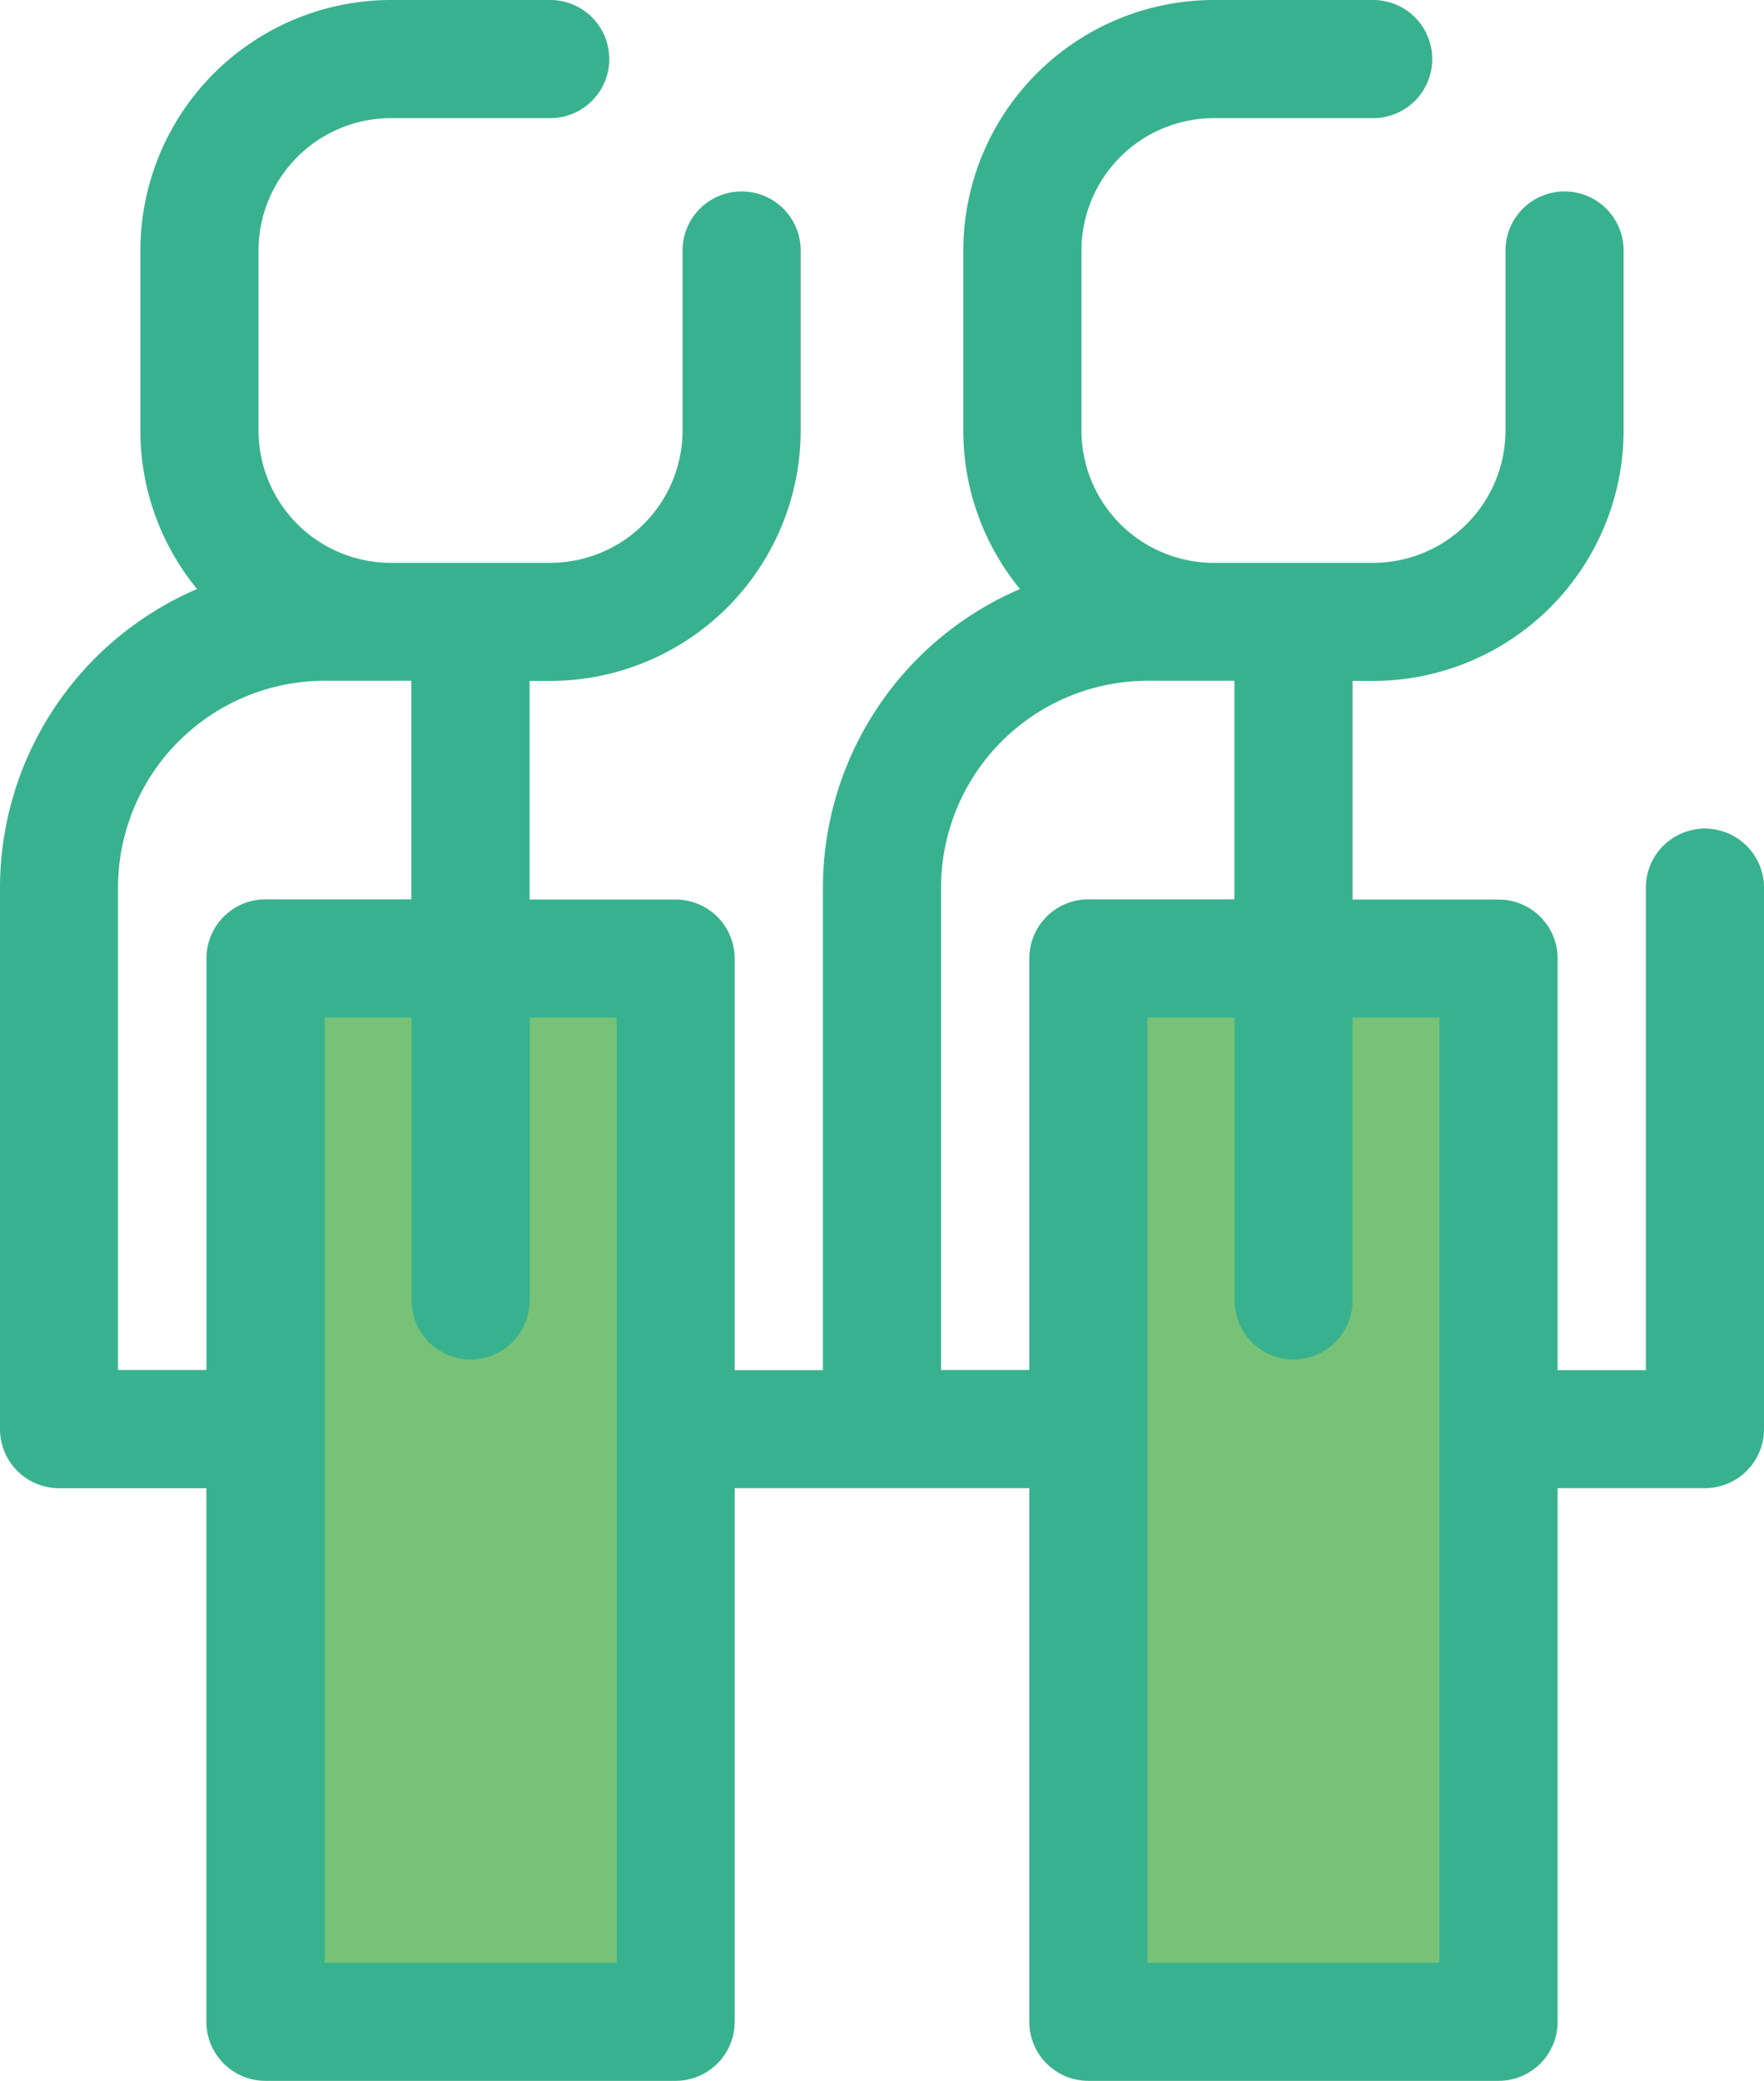
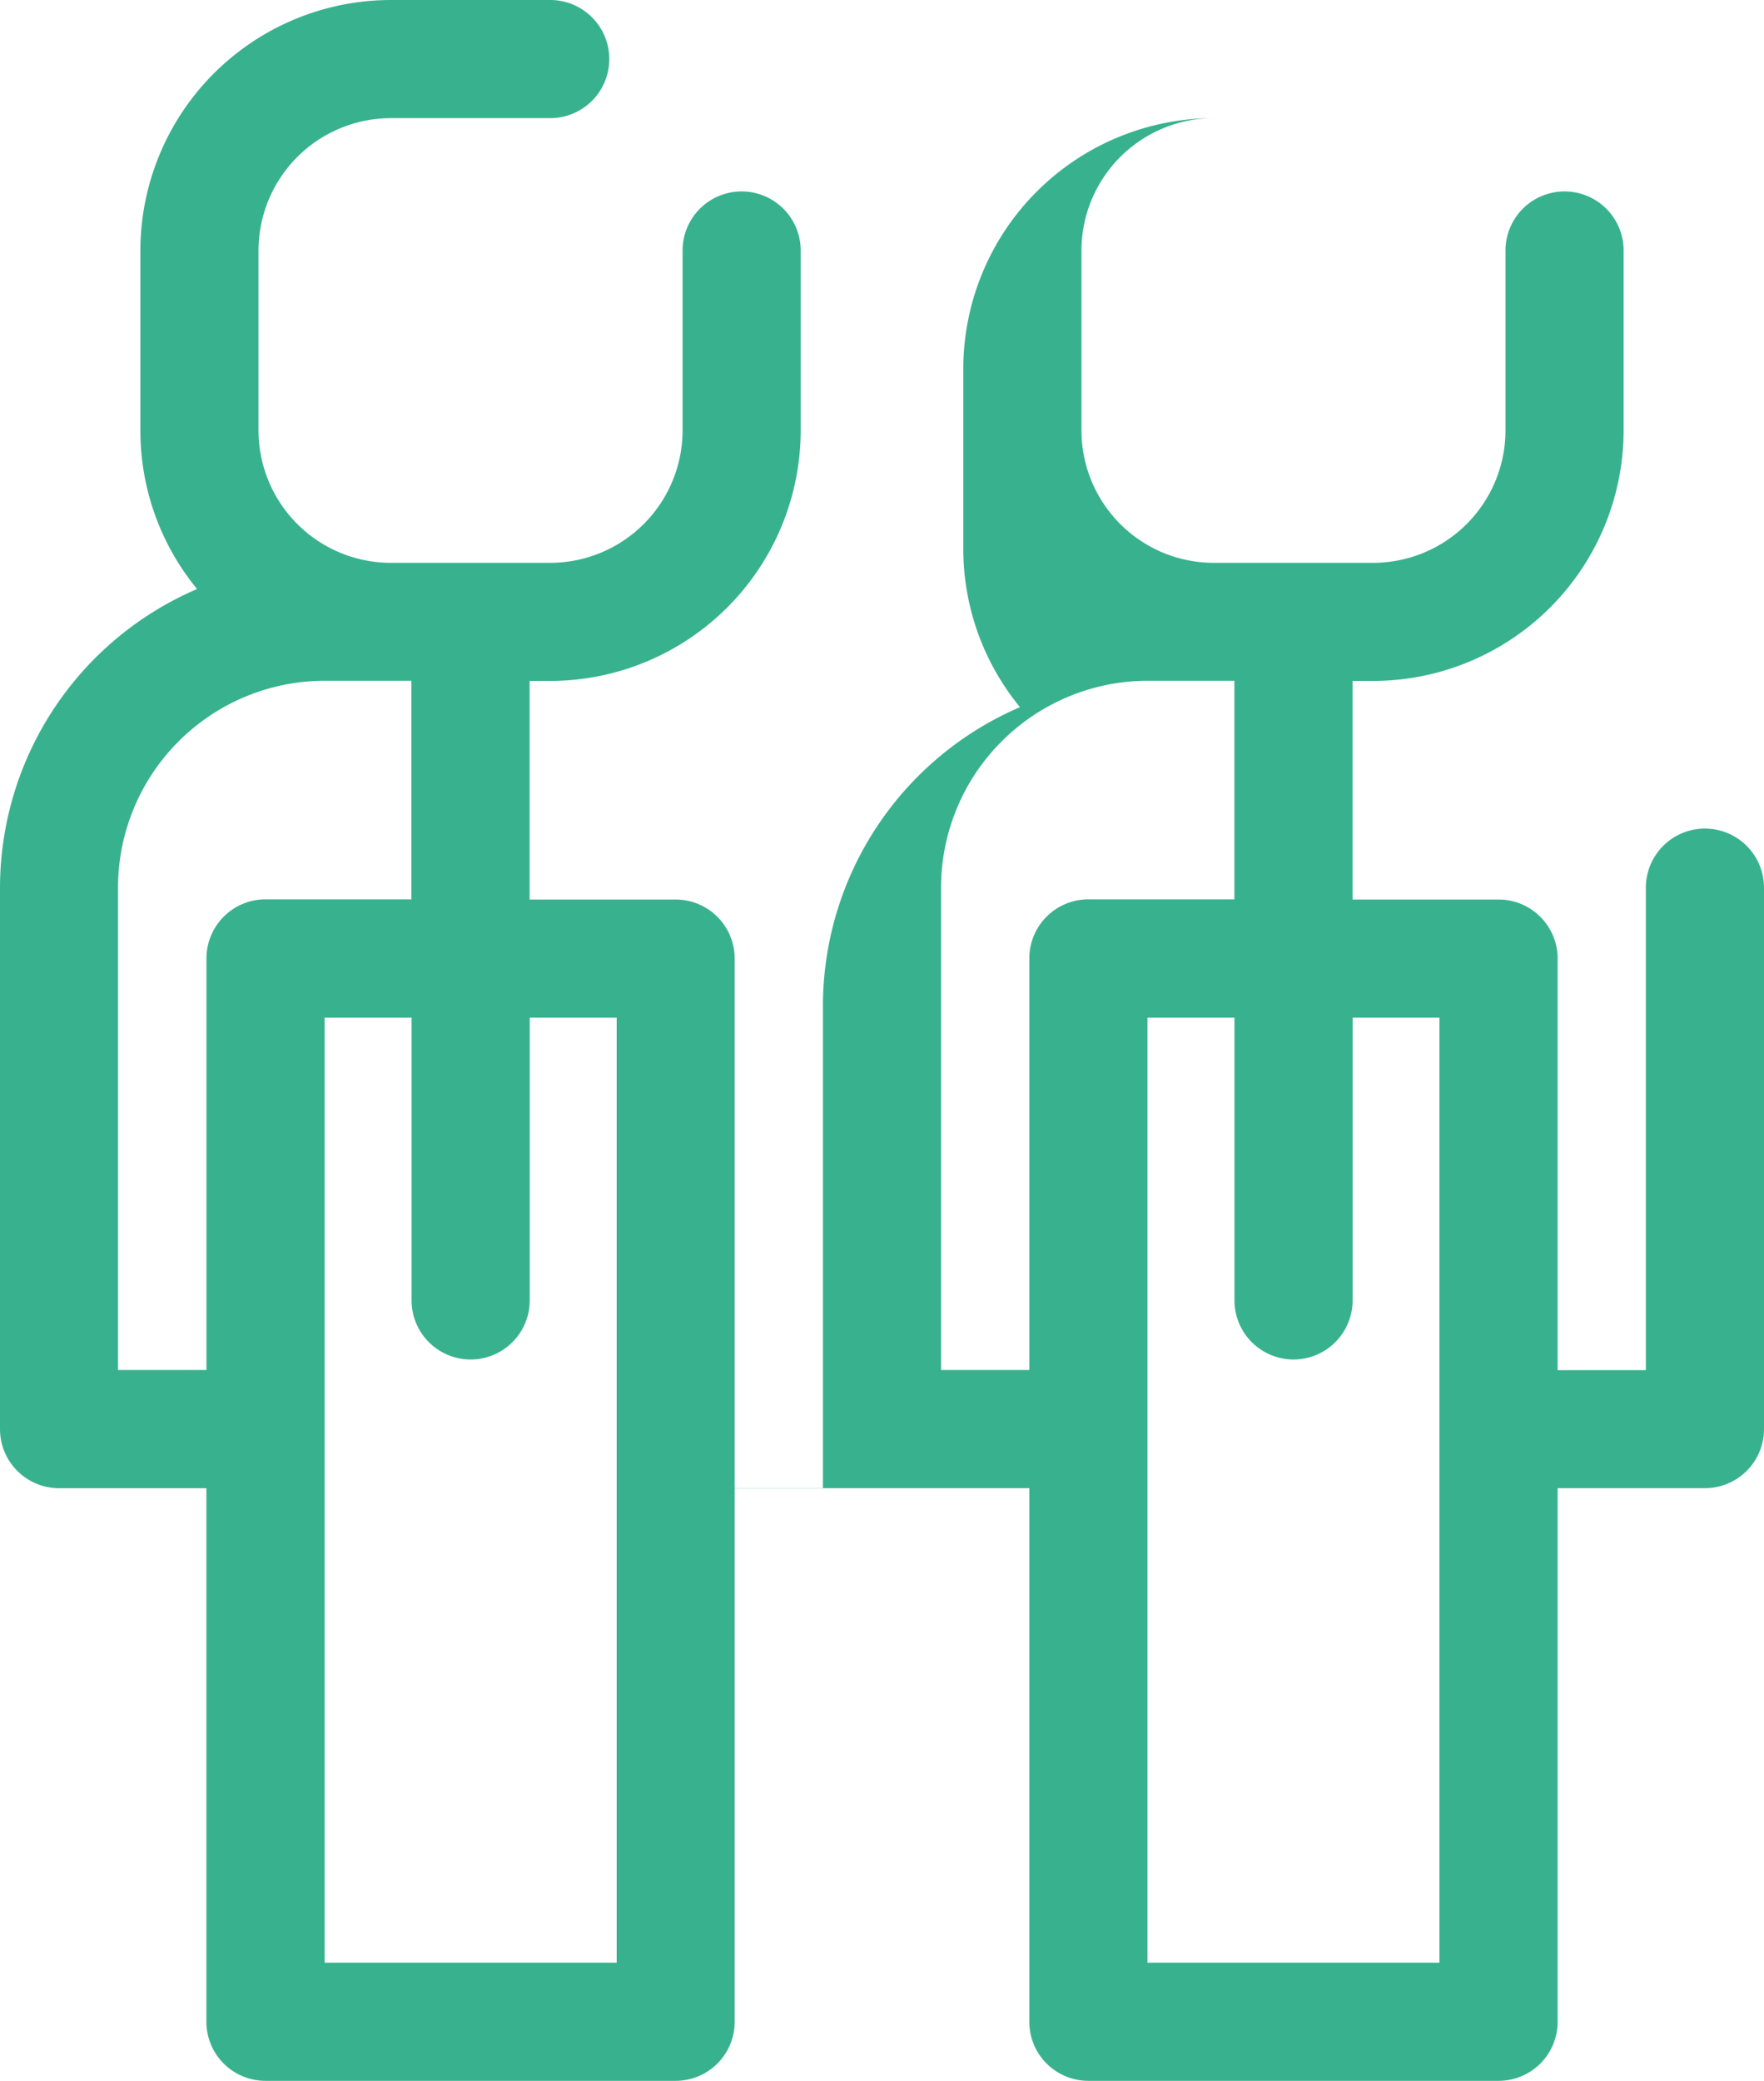
<svg xmlns="http://www.w3.org/2000/svg" width="57.401" height="67.705" viewBox="0 0 57.401 67.705">
  <g id="employees-meeting-svgrepo-com" transform="translate(-38.96)">
    <g id="Group_12" data-name="Group 12" transform="translate(47.598 31.191)">
-       <rect id="Rectangle_12" data-name="Rectangle 12" width="13.348" height="34.592" transform="translate(0)" fill="#78c277" />
-       <rect id="Rectangle_13" data-name="Rectangle 13" width="13.348" height="34.592" transform="translate(26.778)" fill="#78c277" />
-     </g>
-     <path id="Path_50" data-name="Path 50" d="M94.439,26.96a1.922,1.922,0,0,0-1.922,1.922v15.7H89.646V31.19a1.922,1.922,0,0,0-1.922-1.922H82.972V22.156h.67a8.16,8.16,0,0,0,8.151-8.151V8.151a1.922,1.922,0,0,0-3.844,0v5.855a4.312,4.312,0,0,1-4.286,4.307H78.395a4.311,4.311,0,0,1-4.244-4.305V8.151a4.312,4.312,0,0,1,4.307-4.307h5.185a1.922,1.922,0,1,0,0-3.844H78.457a8.16,8.16,0,0,0-8.151,8.151v5.855a8.112,8.112,0,0,0,1.845,5.159,10.586,10.586,0,0,0-6.413,9.717v15.7H62.867V31.19a1.922,1.922,0,0,0-1.922-1.922H56.193V22.156h.671a8.16,8.16,0,0,0,8.151-8.151V8.151a1.922,1.922,0,0,0-3.844,0v5.855a4.312,4.312,0,0,1-4.286,4.307H51.616a4.311,4.311,0,0,1-4.244-4.305V8.151a4.312,4.312,0,0,1,4.307-4.307h5.185a1.922,1.922,0,1,0,0-3.844H51.679a8.16,8.16,0,0,0-8.151,8.151v5.855a8.112,8.112,0,0,0,1.845,5.159,10.586,10.586,0,0,0-6.413,9.717V46.5a1.922,1.922,0,0,0,1.922,1.922h4.794V65.783A1.922,1.922,0,0,0,47.6,67.705H60.945a1.922,1.922,0,0,0,1.922-1.922V48.421h9.587V65.783a1.922,1.922,0,0,0,1.922,1.922H87.724a1.922,1.922,0,0,0,1.922-1.922V48.421h4.794A1.922,1.922,0,0,0,96.361,46.5V28.882A1.922,1.922,0,0,0,94.439,26.96ZM42.8,44.577v-15.7a6.734,6.734,0,0,1,6.727-6.727h2.086l.063,0h.671v7.112H47.6a1.922,1.922,0,0,0-1.922,1.922V44.577H42.8ZM59.023,63.861h-9.5V33.112h2.83v9.2a1.922,1.922,0,1,0,3.844,0v-9.2h2.83V63.861ZM69.582,44.577v-15.7a6.734,6.734,0,0,1,6.727-6.727h2.085l.063,0h.671v7.112H74.376a1.922,1.922,0,0,0-1.922,1.922V44.577H69.582ZM85.8,63.861H76.3V33.112h2.83v9.2a1.922,1.922,0,1,0,3.844,0v-9.2H85.8V63.861Z" fill="#38b28e" />
+       </g>
+     <path id="Path_50" data-name="Path 50" d="M94.439,26.96a1.922,1.922,0,0,0-1.922,1.922v15.7H89.646V31.19a1.922,1.922,0,0,0-1.922-1.922H82.972V22.156h.67a8.16,8.16,0,0,0,8.151-8.151V8.151a1.922,1.922,0,0,0-3.844,0v5.855a4.312,4.312,0,0,1-4.286,4.307H78.395a4.311,4.311,0,0,1-4.244-4.305V8.151a4.312,4.312,0,0,1,4.307-4.307h5.185H78.457a8.16,8.16,0,0,0-8.151,8.151v5.855a8.112,8.112,0,0,0,1.845,5.159,10.586,10.586,0,0,0-6.413,9.717v15.7H62.867V31.19a1.922,1.922,0,0,0-1.922-1.922H56.193V22.156h.671a8.16,8.16,0,0,0,8.151-8.151V8.151a1.922,1.922,0,0,0-3.844,0v5.855a4.312,4.312,0,0,1-4.286,4.307H51.616a4.311,4.311,0,0,1-4.244-4.305V8.151a4.312,4.312,0,0,1,4.307-4.307h5.185a1.922,1.922,0,1,0,0-3.844H51.679a8.16,8.16,0,0,0-8.151,8.151v5.855a8.112,8.112,0,0,0,1.845,5.159,10.586,10.586,0,0,0-6.413,9.717V46.5a1.922,1.922,0,0,0,1.922,1.922h4.794V65.783A1.922,1.922,0,0,0,47.6,67.705H60.945a1.922,1.922,0,0,0,1.922-1.922V48.421h9.587V65.783a1.922,1.922,0,0,0,1.922,1.922H87.724a1.922,1.922,0,0,0,1.922-1.922V48.421h4.794A1.922,1.922,0,0,0,96.361,46.5V28.882A1.922,1.922,0,0,0,94.439,26.96ZM42.8,44.577v-15.7a6.734,6.734,0,0,1,6.727-6.727h2.086l.063,0h.671v7.112H47.6a1.922,1.922,0,0,0-1.922,1.922V44.577H42.8ZM59.023,63.861h-9.5V33.112h2.83v9.2a1.922,1.922,0,1,0,3.844,0v-9.2h2.83V63.861ZM69.582,44.577v-15.7a6.734,6.734,0,0,1,6.727-6.727h2.085l.063,0h.671v7.112H74.376a1.922,1.922,0,0,0-1.922,1.922V44.577H69.582ZM85.8,63.861H76.3V33.112h2.83v9.2a1.922,1.922,0,1,0,3.844,0v-9.2H85.8V63.861Z" fill="#38b28e" />
  </g>
</svg>